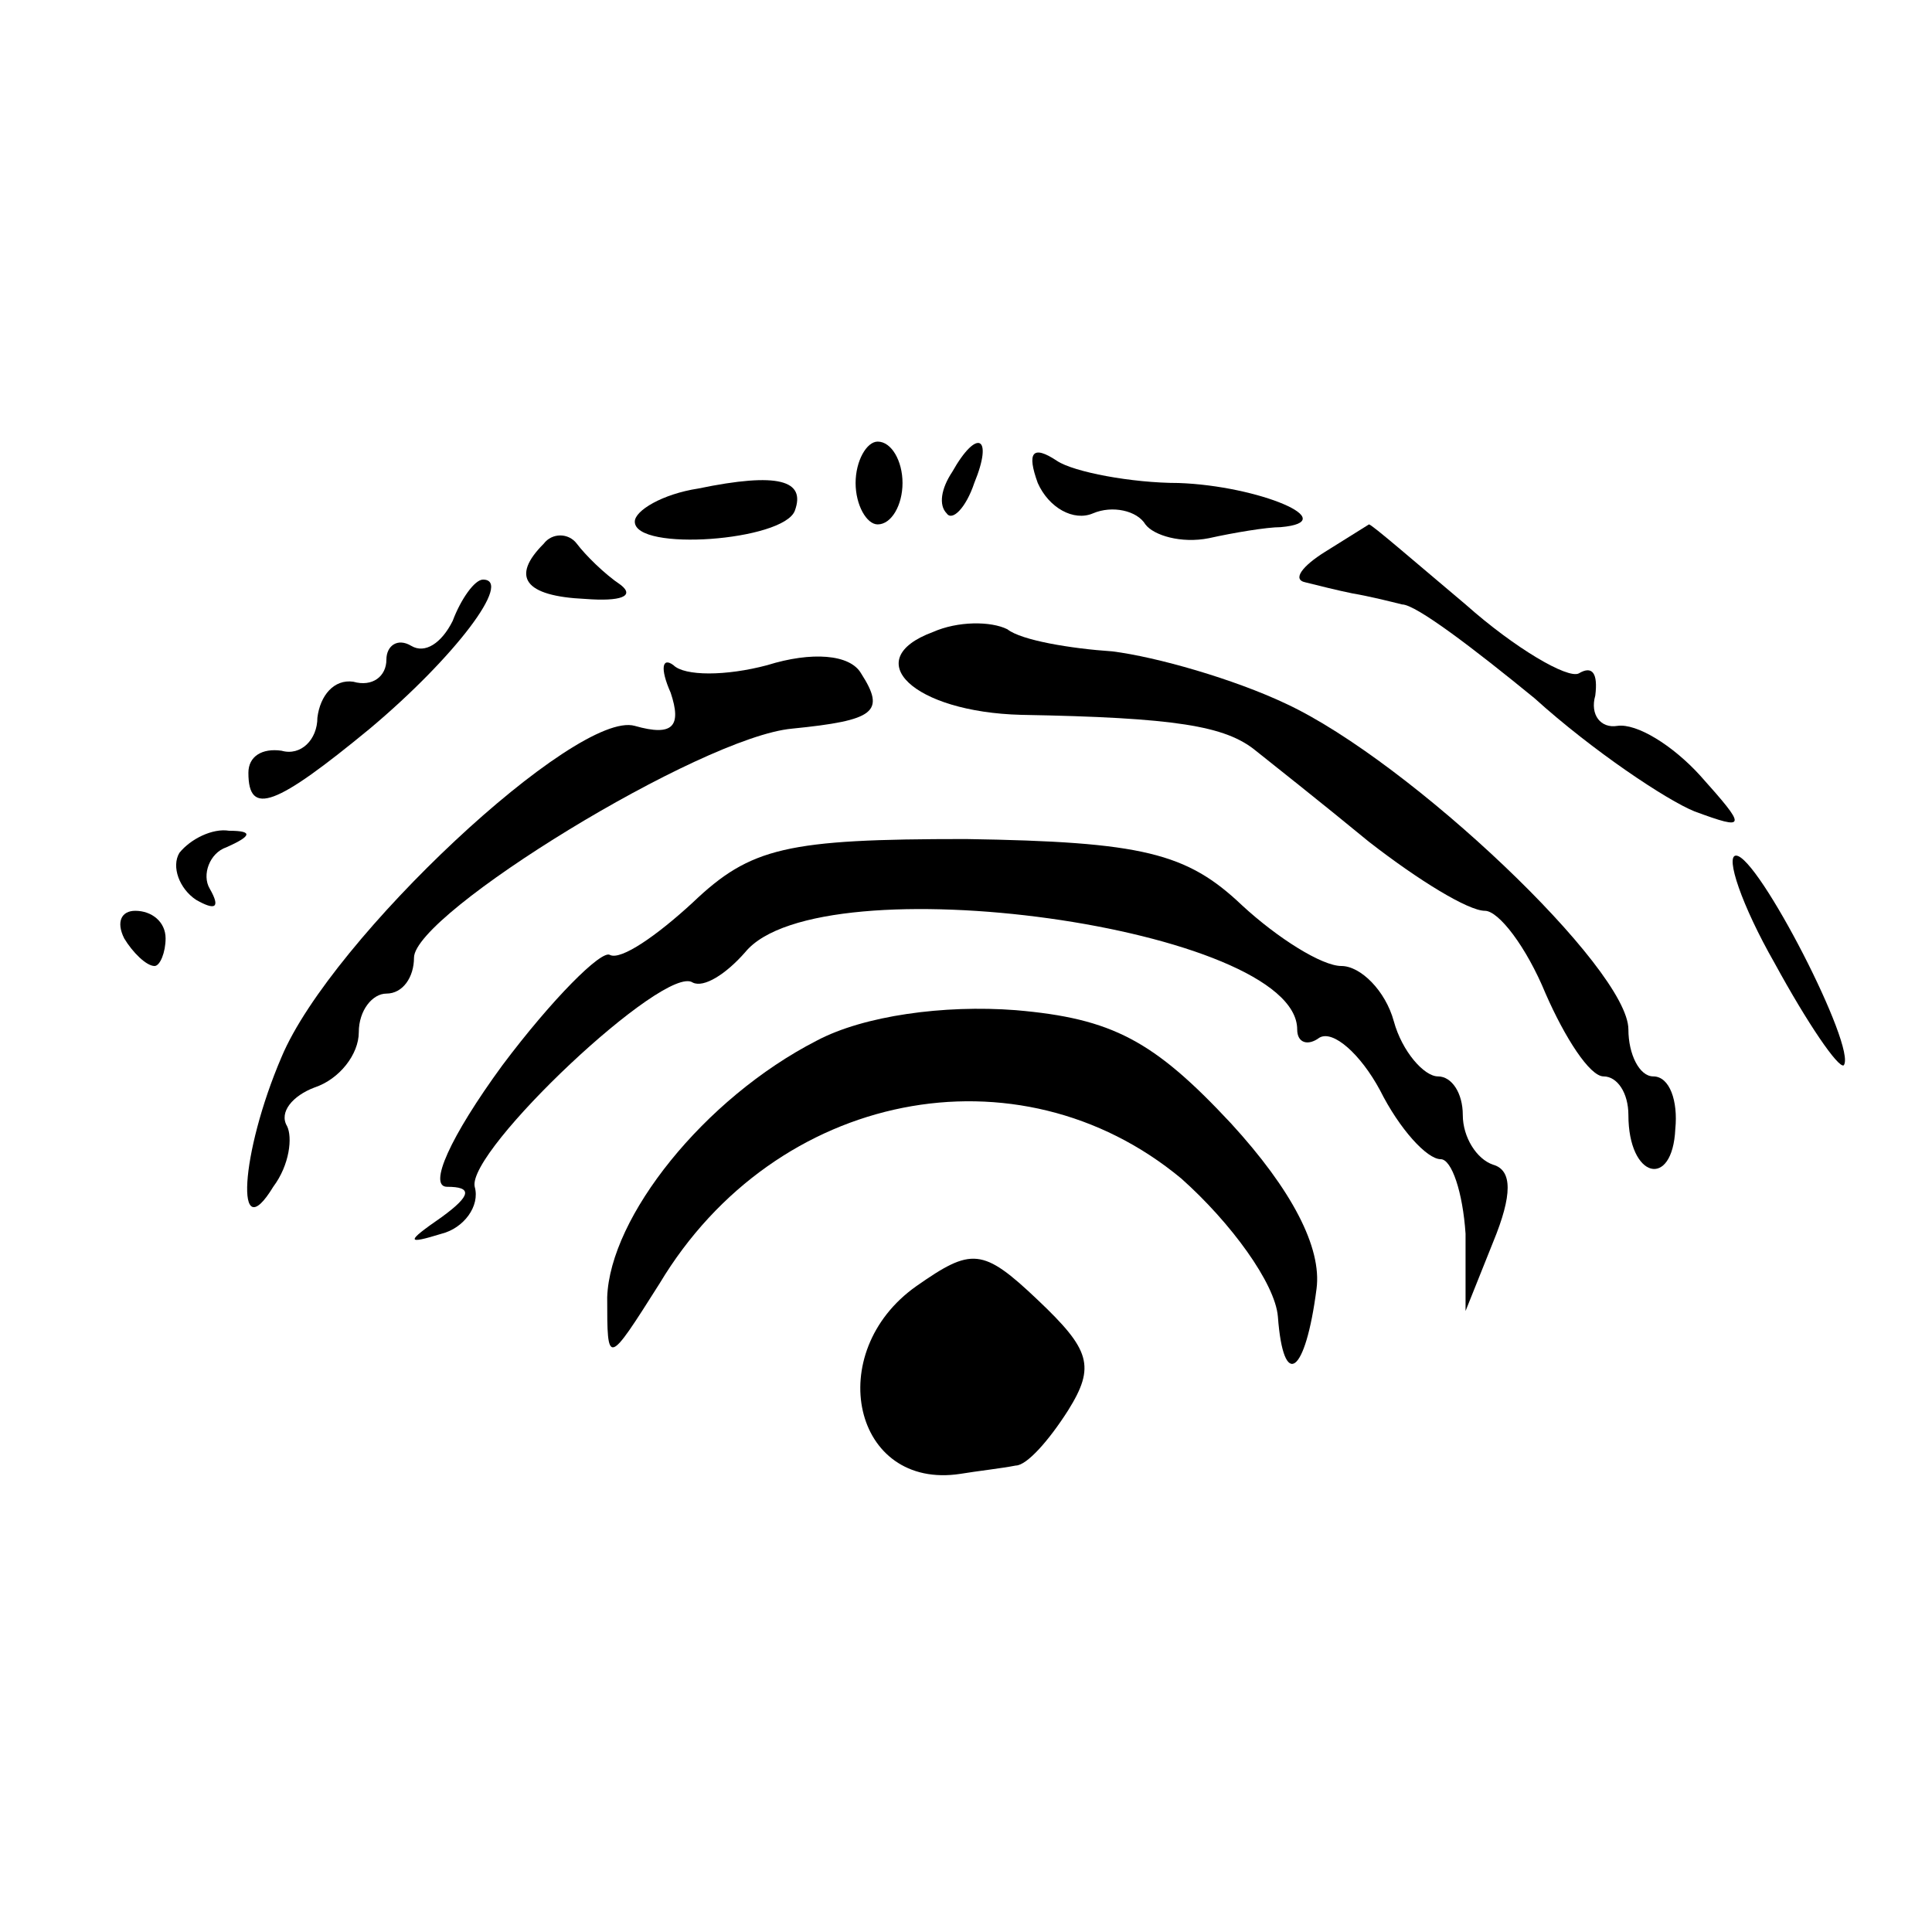
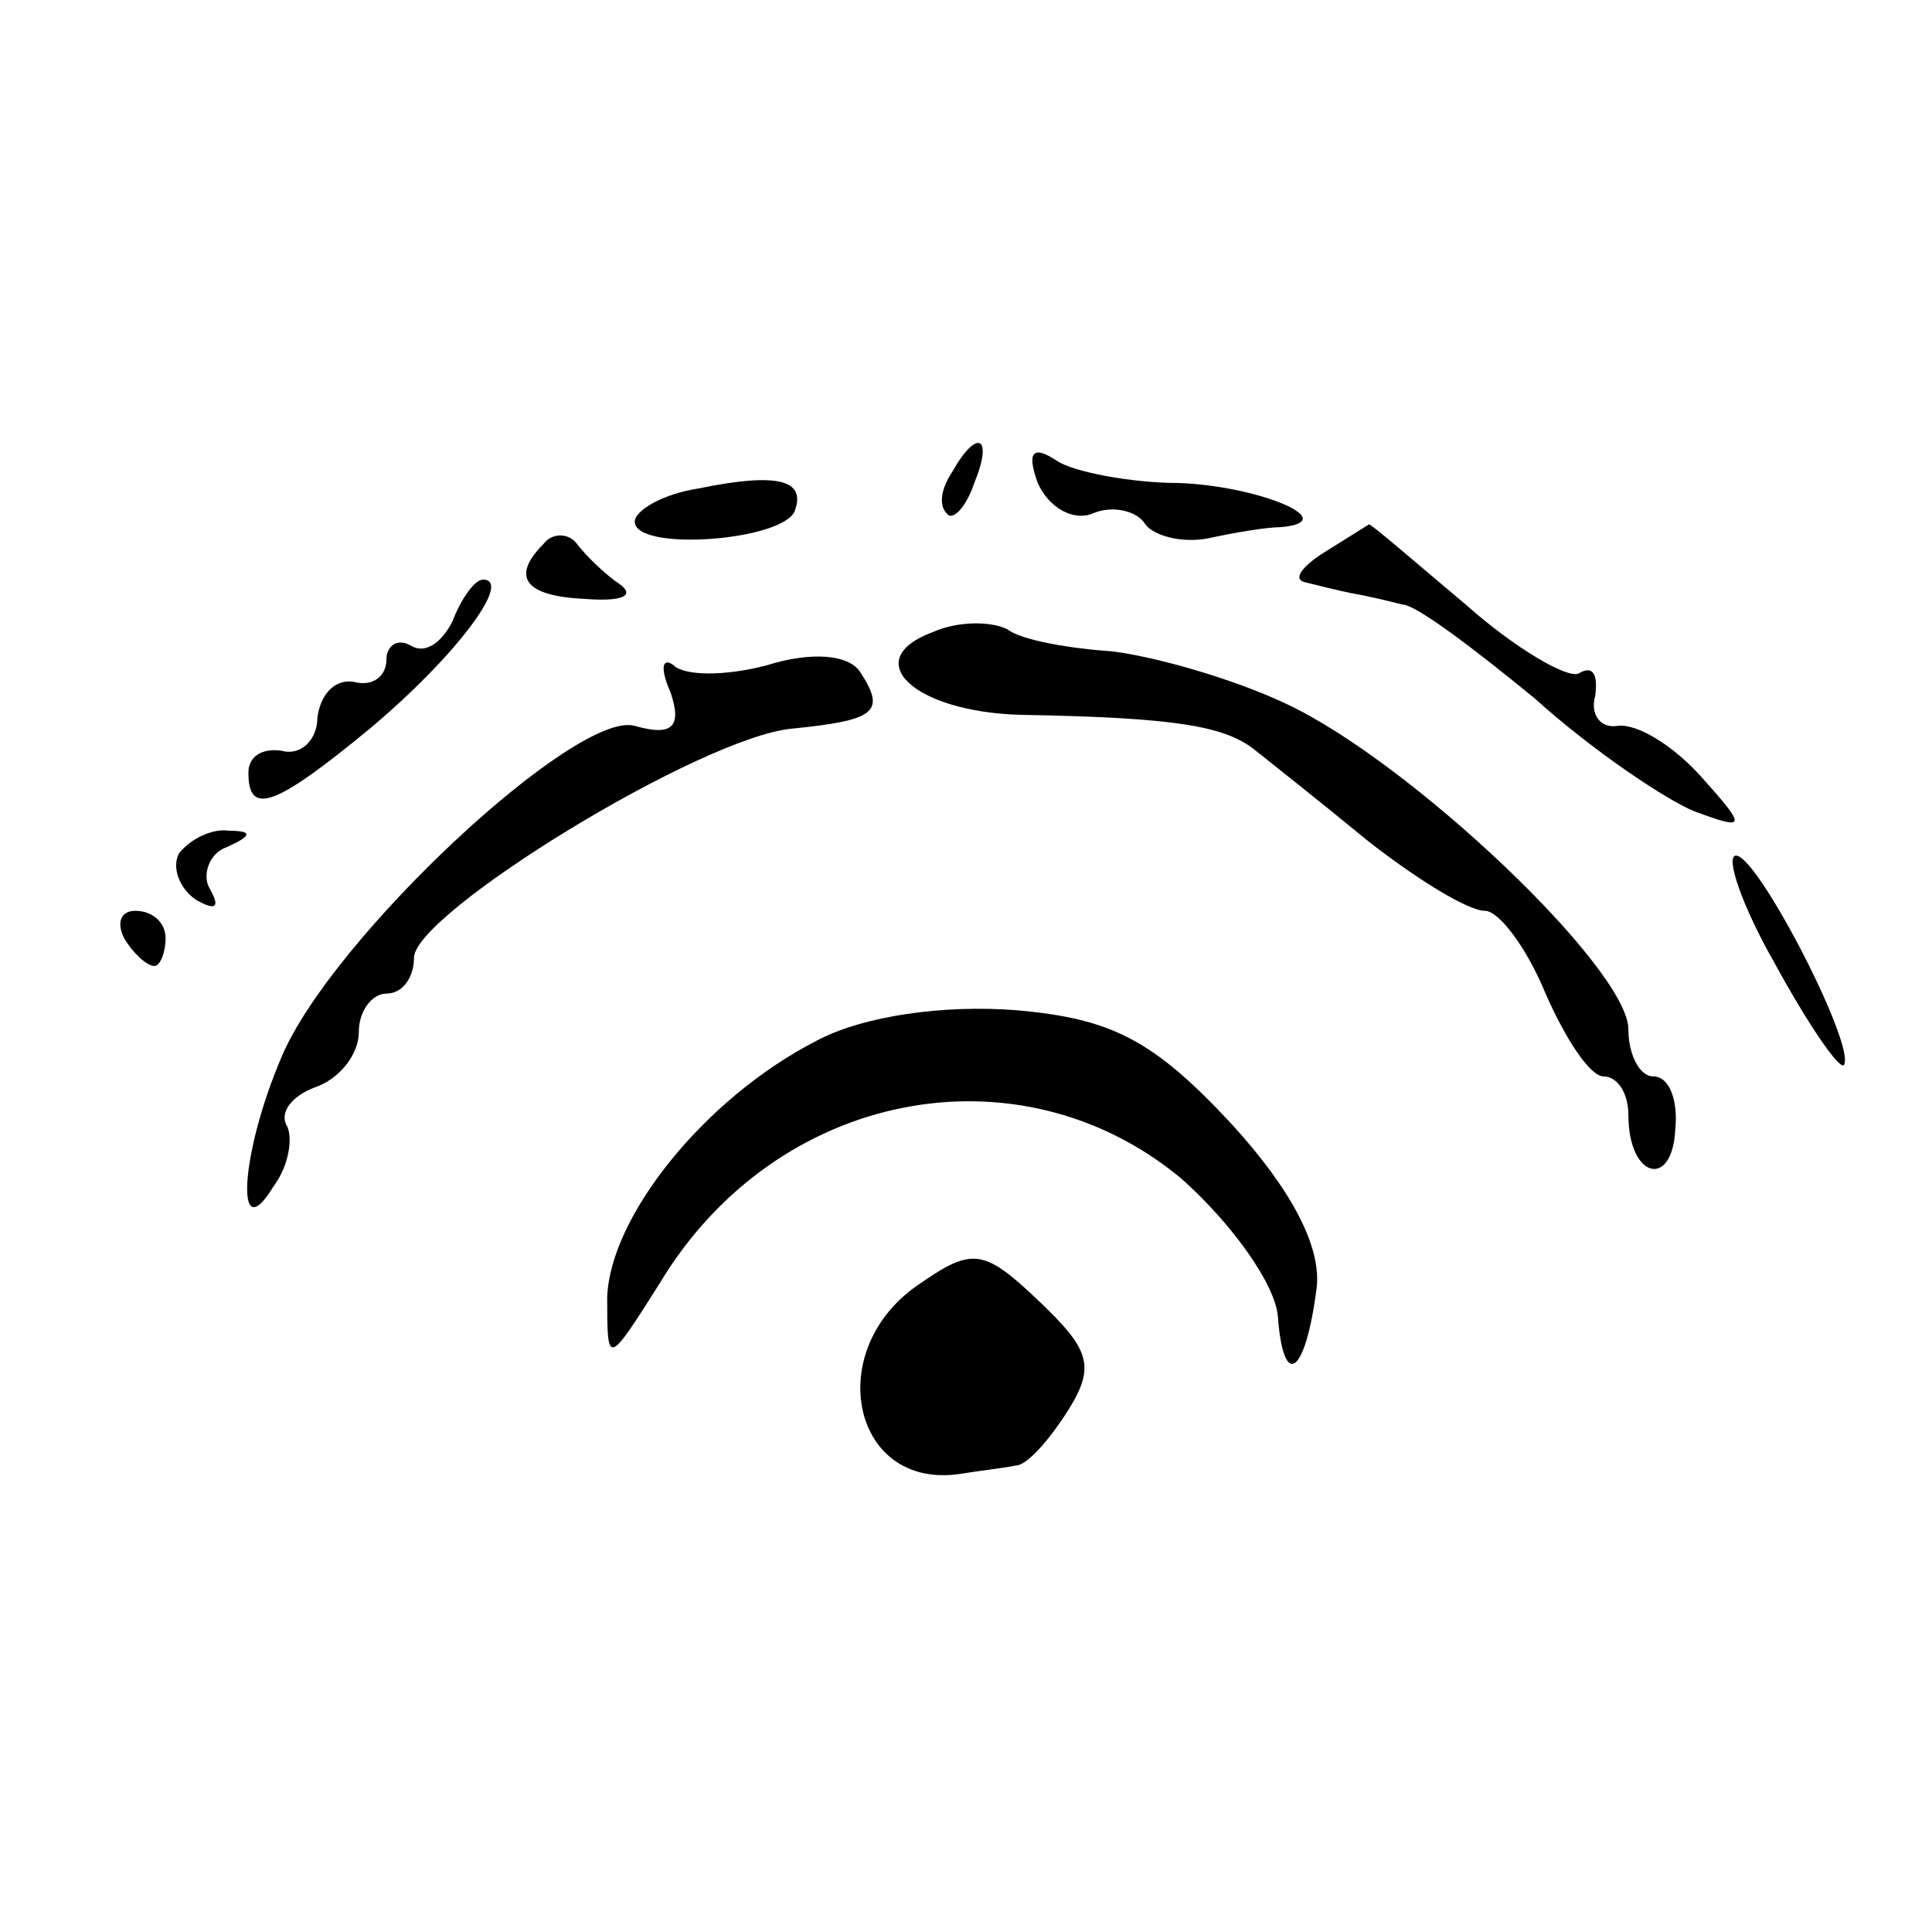
<svg xmlns="http://www.w3.org/2000/svg" version="1.0" width="70pt" height="70pt" viewBox="0 0 70 70" preserveAspectRatio="xMidYMid meet">
  <g transform="translate(0,70) scale(0.1,-0.1)" fill="#000000" stroke="none">
-     <path d="M310 525 c0 -8 4 -15 8 -15 5 0 9 7 9 15 0 8 -4 15 -9 15 -4 0 -8 -7 -8 -15z" />
    <path d="M345 529 c-4 -6 -5 -12 -2 -15 2 -3 7 2 10 11 7 17 1 20 -8 4z" />
    <path d="M376 525 c4 -9 13 -14 20 -11 7 3 16 1 19 -4 3 -4 13 -7 23 -5 9 2 21 4 26 4 23 2 -8 15 -37 16 -17 0 -38 4 -44 8 -9 6 -11 3 -7 -8z" />
    <path d="M253 523 c-13 -2 -23 -8 -23 -12 0 -11 54 -7 58 4 4 11 -6 14 -35 8z" />
    <path d="M197 503 c-12 -12 -7 -19 15 -20 13 -1 18 1 13 5 -6 4 -13 11 -16 15 -3 4 -9 4 -12 0z" />
    <path d="M480 500 c-8 -5 -12 -10 -7 -11 4 -1 12 -3 17 -4 6 -1 14 -3 18 -4 5 0 26 -16 48 -34 21 -19 48 -37 58 -41 19 -7 19 -6 2 13 -10 11 -23 19 -30 18 -6 -1 -10 4 -8 11 1 8 -1 11 -6 8 -4 -2 -23 9 -41 25 -19 16 -34 29 -35 29 0 0 -8 -5 -16 -10z" />
    <path d="M164 475 c-4 -8 -10 -12 -15 -9 -5 3 -9 0 -9 -5 0 -6 -5 -10 -12 -8 -7 1 -12 -5 -13 -13 0 -8 -6 -14 -13 -12 -7 1 -12 -2 -12 -8 0 -16 10 -12 44 16 31 26 52 54 41 54 -3 0 -8 -7 -11 -15z" />
    <path d="M338 471 c-27 -10 -7 -29 32 -30 56 -1 74 -4 85 -13 5 -4 24 -19 41 -33 18 -14 36 -25 42 -25 5 0 15 -13 22 -30 7 -16 16 -30 21 -30 5 0 9 -6 9 -14 0 -23 16 -27 17 -5 1 10 -2 19 -8 19 -5 0 -9 8 -9 17 0 22 -79 97 -124 118 -19 9 -47 17 -63 19 -15 1 -33 4 -38 8 -6 3 -18 3 -27 -1z" />
    <path d="M278 459 c-15 -4 -30 -4 -34 0 -4 3 -5 -1 -1 -10 4 -12 1 -16 -13 -12 -21 6 -110 -77 -128 -120 -15 -35 -17 -70 -3 -47 6 8 7 18 5 22 -3 5 2 11 10 14 9 3 16 12 16 20 0 8 5 14 10 14 6 0 10 6 10 13 0 16 104 80 137 83 30 3 34 6 25 20 -4 7 -18 8 -34 3z" />
    <path d="M65 391 c-3 -5 0 -13 6 -17 7 -4 9 -3 5 4 -3 5 0 13 6 15 9 4 10 6 1 6 -6 1 -14 -3 -18 -8z" />
-     <path d="M251 373 c-13 -12 -26 -21 -30 -19 -3 2 -21 -16 -39 -40 -19 -26 -27 -44 -20 -44 9 0 9 -3 -2 -11 -13 -9 -13 -10 0 -6 8 2 14 10 12 17 -3 13 69 81 79 74 4 -2 12 3 19 11 27 33 200 9 200 -28 0 -5 4 -6 8 -3 5 3 15 -6 22 -19 7 -14 17 -25 22 -25 4 0 8 -12 9 -27 l0 -28 10 25 c7 17 7 26 0 28 -6 2 -11 10 -11 18 0 8 -4 14 -9 14 -5 0 -13 9 -16 20 -3 11 -12 20 -19 20 -7 0 -23 10 -36 22 -20 19 -36 23 -100 24 -65 0 -78 -3 -99 -23z" />
    <path d="M643 351 c12 -22 23 -38 25 -37 5 6 -31 76 -39 76 -4 0 2 -18 14 -39z" />
    <path d="M45 360 c3 -5 8 -10 11 -10 2 0 4 5 4 10 0 6 -5 10 -11 10 -5 0 -7 -4 -4 -10z" />
    <path d="M296 323 c-41 -21 -75 -64 -76 -93 0 -25 0 -25 19 5 42 70 130 87 189 38 18 -16 34 -38 35 -50 2 -27 10 -21 14 10 2 15 -9 36 -31 60 -28 30 -43 38 -78 41 -26 2 -55 -2 -72 -11z" />
    <path d="M332 234 c-34 -24 -23 -74 16 -68 6 1 15 2 20 3 4 0 12 9 19 20 10 16 8 22 -11 40 -20 19 -24 19 -44 5z" />
  </g>
</svg>